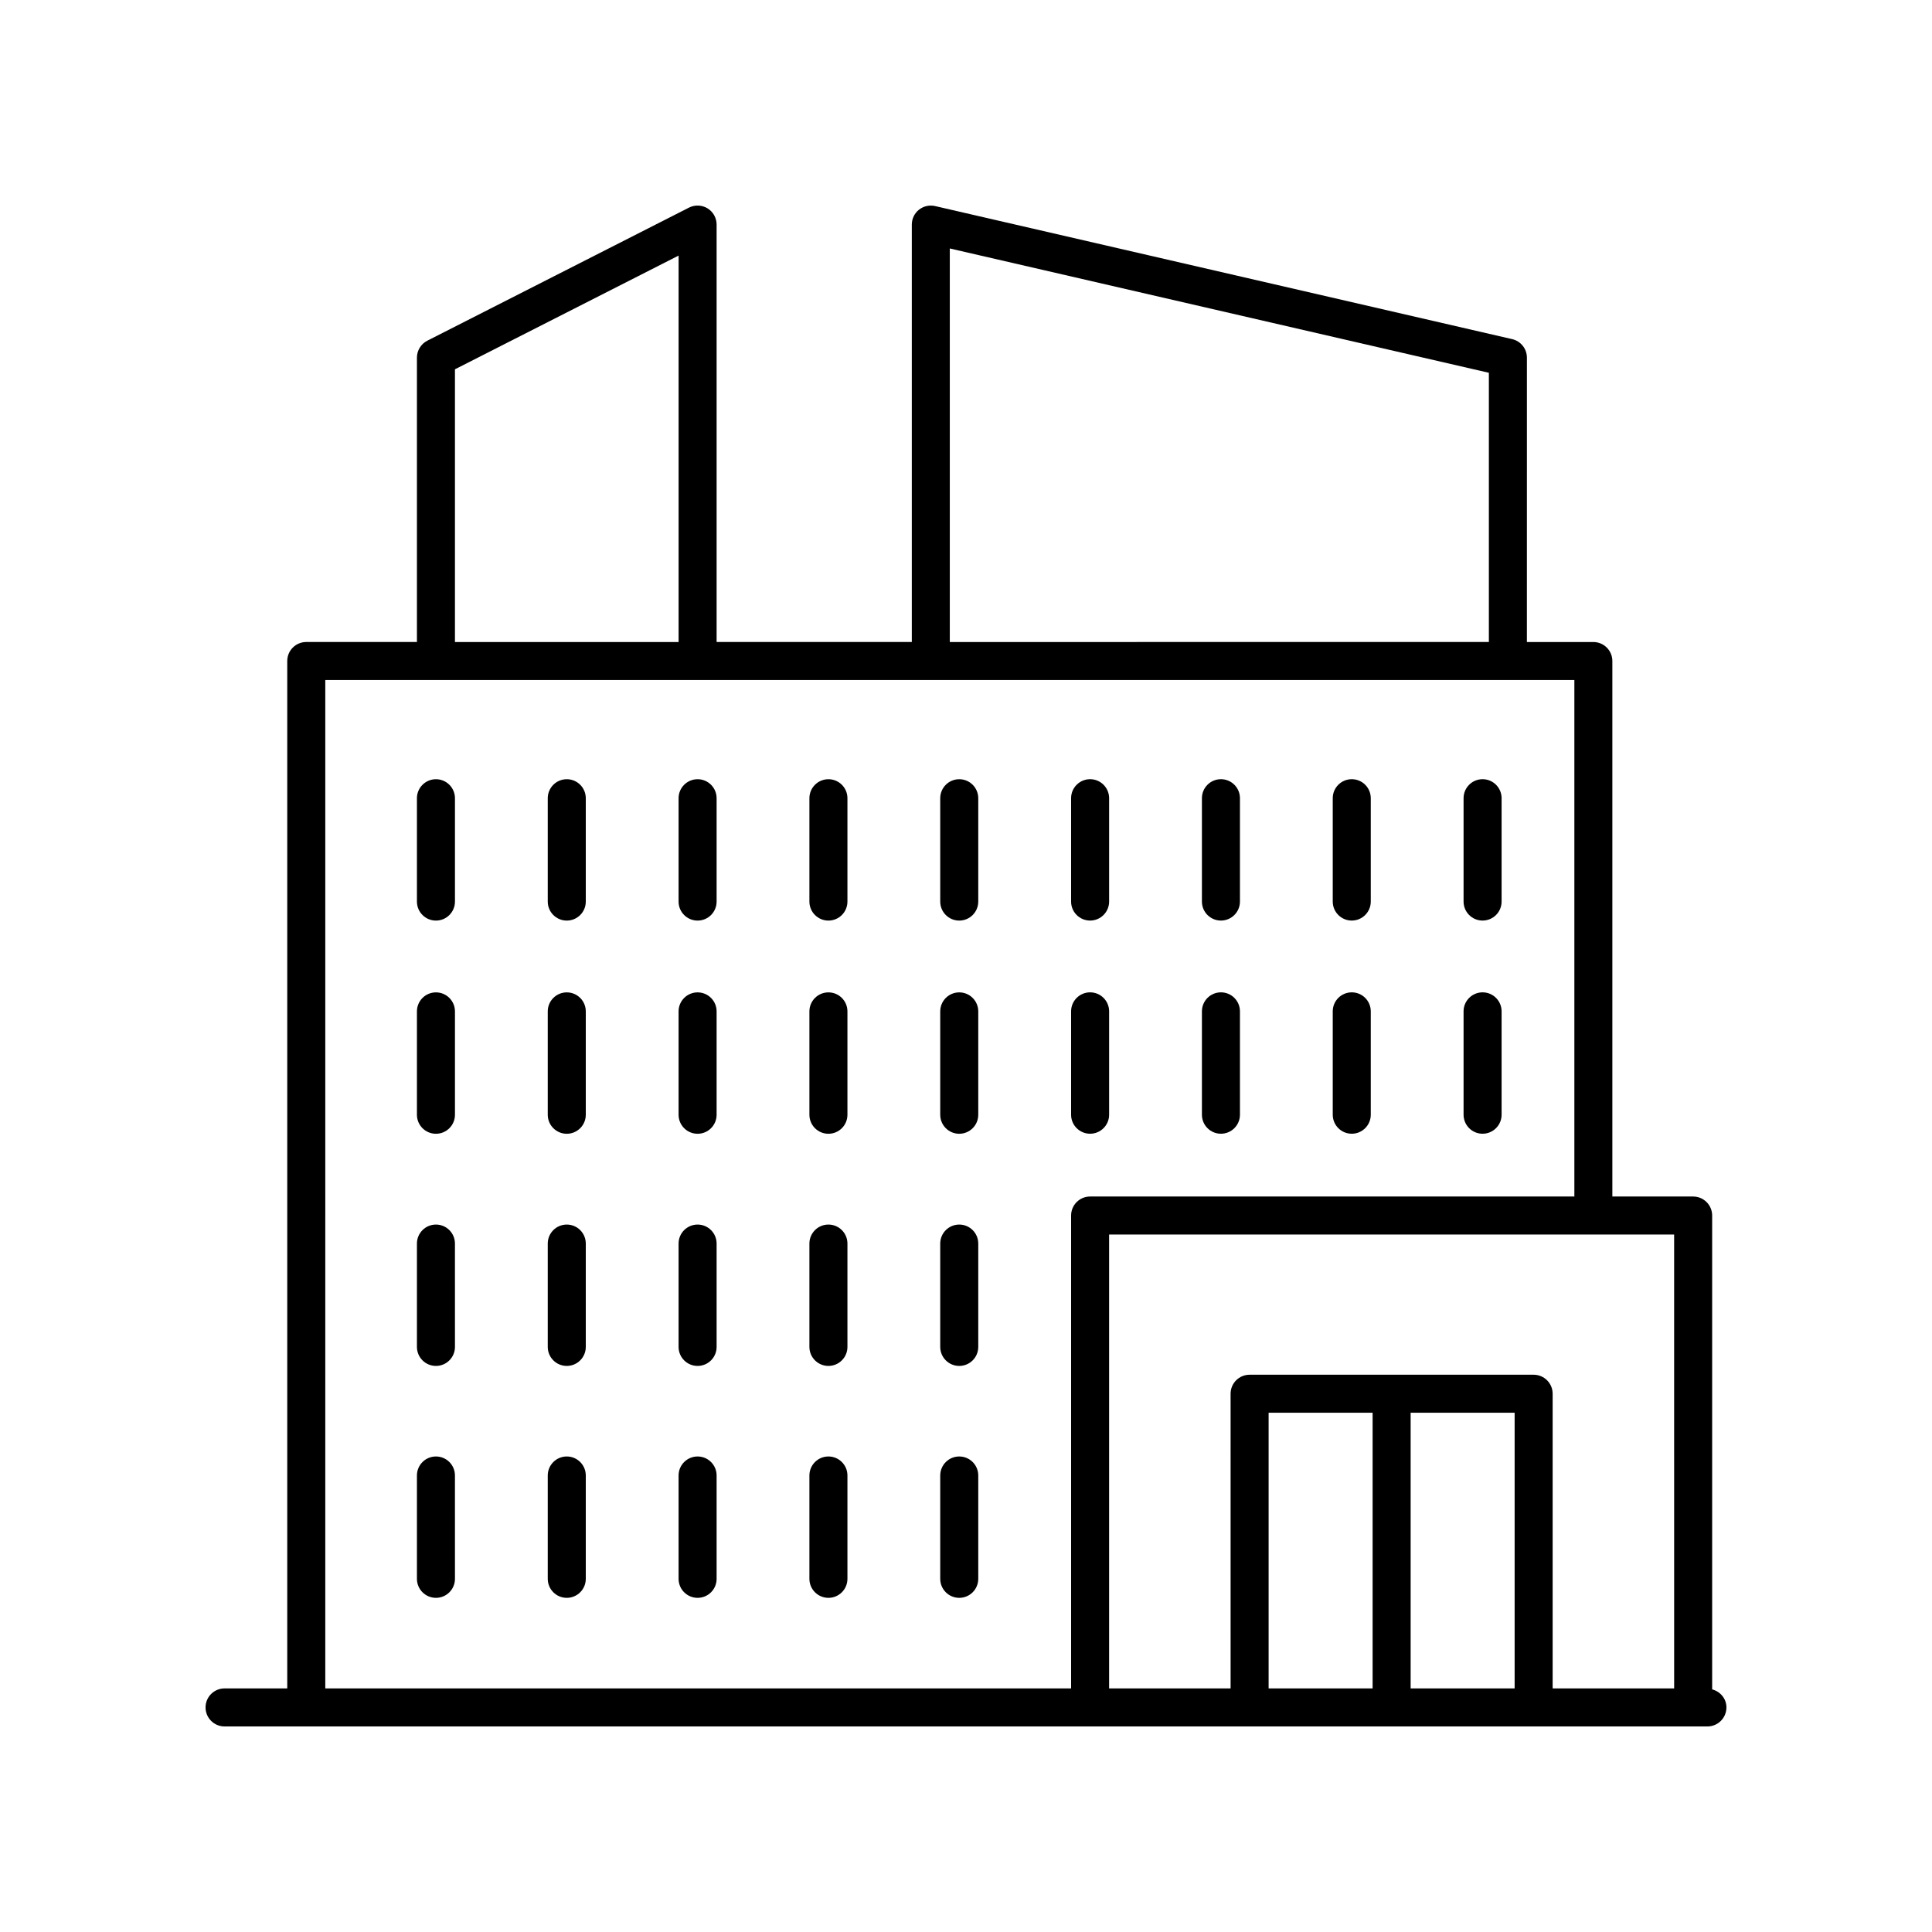
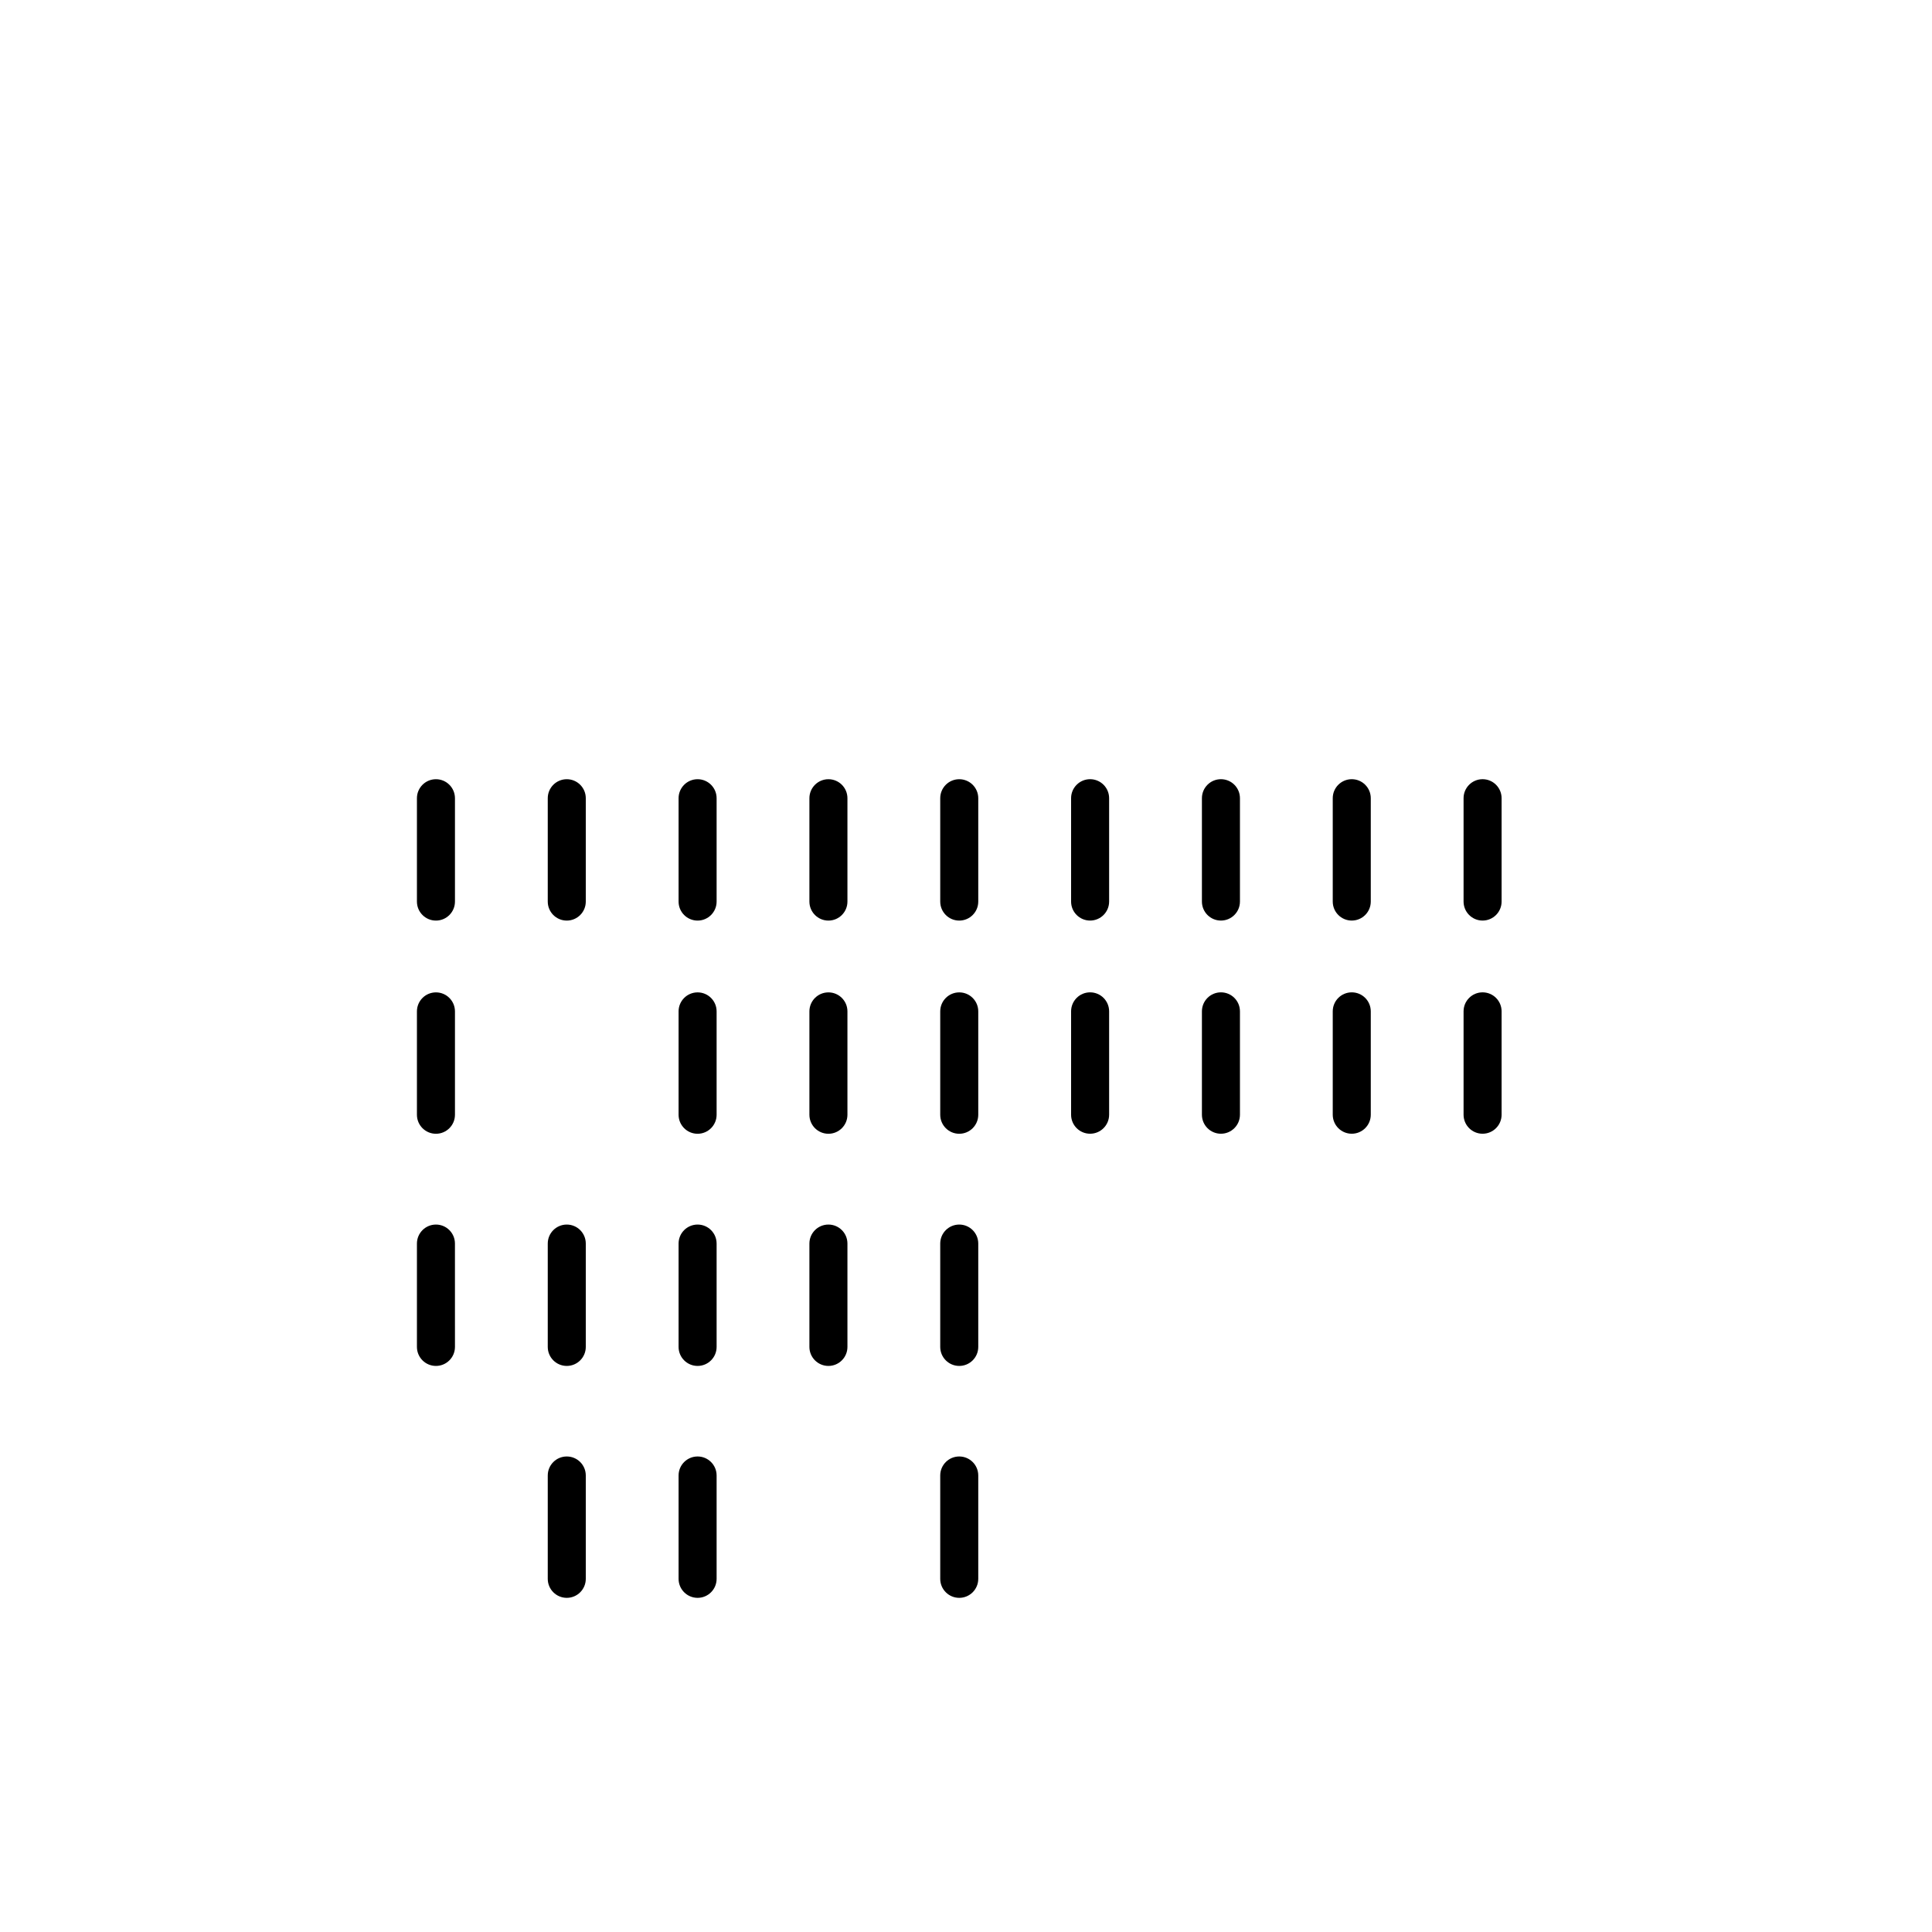
<svg xmlns="http://www.w3.org/2000/svg" fill="#000000" width="800px" height="800px" version="1.1" viewBox="144 144 512 512">
  <g>
    <path d="m259.53 468.52c-2.781 0-5.039 2.254-5.039 5.039v27.387c0 2.785 2.258 5.039 5.039 5.039s5.039-2.254 5.039-5.039l-0.004-27.387c0-2.785-2.254-5.039-5.035-5.039z" />
    <path d="m259.53 406.99c-2.781 0-5.039 2.254-5.039 5.039v27.391c0 2.785 2.258 5.039 5.039 5.039s5.039-2.254 5.039-5.039v-27.391c-0.004-2.789-2.258-5.039-5.039-5.039z" />
    <path d="m259.53 350.5c-2.781 0-5.039 2.254-5.039 5.039v27.387c0 2.785 2.258 5.039 5.039 5.039s5.039-2.254 5.039-5.039v-27.387c-0.004-2.789-2.258-5.039-5.039-5.039z" />
    <path d="m294.2 468.52c-2.781 0-5.039 2.254-5.039 5.039v27.387c0 2.785 2.258 5.039 5.039 5.039s5.039-2.254 5.039-5.039v-27.387c0-2.785-2.258-5.039-5.039-5.039z" />
-     <path d="m294.2 406.99c-2.781 0-5.039 2.254-5.039 5.039v27.391c0 2.785 2.258 5.039 5.039 5.039s5.039-2.254 5.039-5.039v-27.391c0-2.789-2.258-5.039-5.039-5.039z" />
    <path d="m294.2 350.5c-2.781 0-5.039 2.254-5.039 5.039v27.387c0 2.785 2.258 5.039 5.039 5.039s5.039-2.254 5.039-5.039v-27.387c0-2.789-2.258-5.039-5.039-5.039z" />
    <path d="m328.87 468.52c-2.781 0-5.039 2.254-5.039 5.039v27.387c0 2.785 2.258 5.039 5.039 5.039s5.039-2.254 5.039-5.039v-27.387c0-2.785-2.258-5.039-5.039-5.039z" />
-     <path d="m259.53 529.98c-2.781 0-5.039 2.254-5.039 5.039v27.387c0 2.785 2.258 5.039 5.039 5.039s5.039-2.254 5.039-5.039l-0.004-27.387c0-2.785-2.254-5.039-5.035-5.039z" />
    <path d="m294.2 529.98c-2.781 0-5.039 2.254-5.039 5.039v27.387c0 2.785 2.258 5.039 5.039 5.039s5.039-2.254 5.039-5.039v-27.387c0-2.785-2.258-5.039-5.039-5.039z" />
    <path d="m328.87 529.98c-2.781 0-5.039 2.254-5.039 5.039v27.387c0 2.785 2.258 5.039 5.039 5.039s5.039-2.254 5.039-5.039v-27.387c0-2.785-2.258-5.039-5.039-5.039z" />
    <path d="m328.87 406.99c-2.781 0-5.039 2.254-5.039 5.039v27.391c0 2.785 2.258 5.039 5.039 5.039s5.039-2.254 5.039-5.039v-27.391c0-2.789-2.258-5.039-5.039-5.039z" />
    <path d="m328.87 350.5c-2.781 0-5.039 2.254-5.039 5.039v27.387c0 2.785 2.258 5.039 5.039 5.039s5.039-2.254 5.039-5.039v-27.387c0-2.789-2.258-5.039-5.039-5.039z" />
    <path d="m363.54 468.52c-2.781 0-5.039 2.254-5.039 5.039v27.387c0 2.785 2.258 5.039 5.039 5.039s5.039-2.254 5.039-5.039v-27.387c0-2.785-2.258-5.039-5.039-5.039z" />
    <path d="m363.54 406.99c-2.781 0-5.039 2.254-5.039 5.039v27.391c0 2.785 2.258 5.039 5.039 5.039s5.039-2.254 5.039-5.039v-27.391c0-2.789-2.258-5.039-5.039-5.039z" />
    <path d="m363.54 350.5c-2.781 0-5.039 2.254-5.039 5.039v27.387c0 2.785 2.258 5.039 5.039 5.039s5.039-2.254 5.039-5.039v-27.387c0-2.789-2.258-5.039-5.039-5.039z" />
    <path d="m398.21 468.52c-2.781 0-5.039 2.254-5.039 5.039v27.387c0 2.785 2.258 5.039 5.039 5.039s5.039-2.254 5.039-5.039v-27.387c0-2.785-2.258-5.039-5.039-5.039z" />
    <path d="m398.21 406.99c-2.781 0-5.039 2.254-5.039 5.039v27.391c0 2.785 2.258 5.039 5.039 5.039s5.039-2.254 5.039-5.039v-27.391c0-2.789-2.258-5.039-5.039-5.039z" />
    <path d="m398.21 350.5c-2.781 0-5.039 2.254-5.039 5.039v27.387c0 2.785 2.258 5.039 5.039 5.039s5.039-2.254 5.039-5.039v-27.387c0-2.789-2.258-5.039-5.039-5.039z" />
    <path d="m432.89 444.45c2.781 0 5.039-2.254 5.039-5.039v-27.391c0-2.785-2.258-5.039-5.039-5.039s-5.039 2.254-5.039 5.039v27.391c0 2.789 2.258 5.039 5.039 5.039z" />
    <path d="m432.89 387.96c2.781 0 5.039-2.254 5.039-5.039v-27.387c0-2.785-2.258-5.039-5.039-5.039s-5.039 2.254-5.039 5.039v27.387c0 2.789 2.258 5.039 5.039 5.039z" />
    <path d="m467.56 444.45c2.781 0 5.039-2.254 5.039-5.039v-27.391c0-2.785-2.258-5.039-5.039-5.039s-5.039 2.254-5.039 5.039v27.391c0 2.789 2.258 5.039 5.039 5.039z" />
    <path d="m467.56 387.96c2.781 0 5.039-2.254 5.039-5.039v-27.387c0-2.785-2.258-5.039-5.039-5.039s-5.039 2.254-5.039 5.039v27.387c0 2.789 2.258 5.039 5.039 5.039z" />
    <path d="m502.23 444.45c2.781 0 5.039-2.254 5.039-5.039v-27.391c0-2.785-2.258-5.039-5.039-5.039s-5.039 2.254-5.039 5.039v27.391c0.004 2.789 2.258 5.039 5.039 5.039z" />
    <path d="m502.23 387.96c2.781 0 5.039-2.254 5.039-5.039v-27.387c0-2.785-2.258-5.039-5.039-5.039s-5.039 2.254-5.039 5.039v27.387c0.004 2.789 2.258 5.039 5.039 5.039z" />
    <path d="m398.21 529.98c-2.781 0-5.039 2.254-5.039 5.039v27.387c0 2.785 2.258 5.039 5.039 5.039s5.039-2.254 5.039-5.039v-27.387c0-2.785-2.258-5.039-5.039-5.039z" />
-     <path d="m363.54 529.98c-2.781 0-5.039 2.254-5.039 5.039v27.387c0 2.785 2.258 5.039 5.039 5.039s5.039-2.254 5.039-5.039v-27.387c0-2.785-2.258-5.039-5.039-5.039z" />
    <path d="m536.9 444.45c2.781 0 5.039-2.254 5.039-5.039v-27.391c0-2.785-2.258-5.039-5.039-5.039s-5.039 2.254-5.039 5.039v27.391c0.004 2.789 2.258 5.039 5.039 5.039z" />
    <path d="m536.9 387.96c2.781 0 5.039-2.254 5.039-5.039v-27.387c0-2.785-2.258-5.039-5.039-5.039s-5.039 2.254-5.039 5.039v27.387c0.004 2.789 2.258 5.039 5.039 5.039z" />
-     <path d="m597.74 591.7v-125.57c0-2.785-2.258-5.039-5.039-5.039h-21.41v-141.91c0-2.785-2.258-5.039-5.039-5.039h-17.609l0.004-75.355c0-2.348-1.617-4.383-3.906-4.914l-152.94-35.266c-1.496-0.332-3.066 0.012-4.266 0.969-1.199 0.953-1.898 2.41-1.898 3.941v110.62l-51.73-0.004v-110.62c0-1.754-0.91-3.379-2.402-4.297-1.496-0.91-3.359-0.984-4.918-0.195l-69.344 35.266c-1.688 0.863-2.754 2.602-2.754 4.492v75.359h-29.328c-2.781 0-5.039 2.254-5.039 5.039v272.27h-16.613c-2.781 0-5.039 2.254-5.039 5.039s2.258 5.039 5.039 5.039h392.97c2.781 0 5.039-2.254 5.039-5.039 0-2.336-1.625-4.211-3.781-4.785zm-10.074-0.254h-32.199v-78.09c0-2.785-2.258-5.039-5.039-5.039h-75.27c-2.781 0-5.039 2.254-5.039 5.039l0.004 78.09h-32.199v-120.29h149.74zm-69.832-73.051h27.559v73.051h-27.559zm-10.078 73.051h-27.559v-73.051h27.559zm-112.05-381.6 142.86 32.945v71.348l-142.86 0.004zm-131.14 32.023 59.27-30.137v102.41h-59.27zm-34.363 82.348h331.02v136.87h-128.33c-2.781 0-5.039 2.254-5.039 5.039v125.32h-197.65z" />
  </g>
</svg>